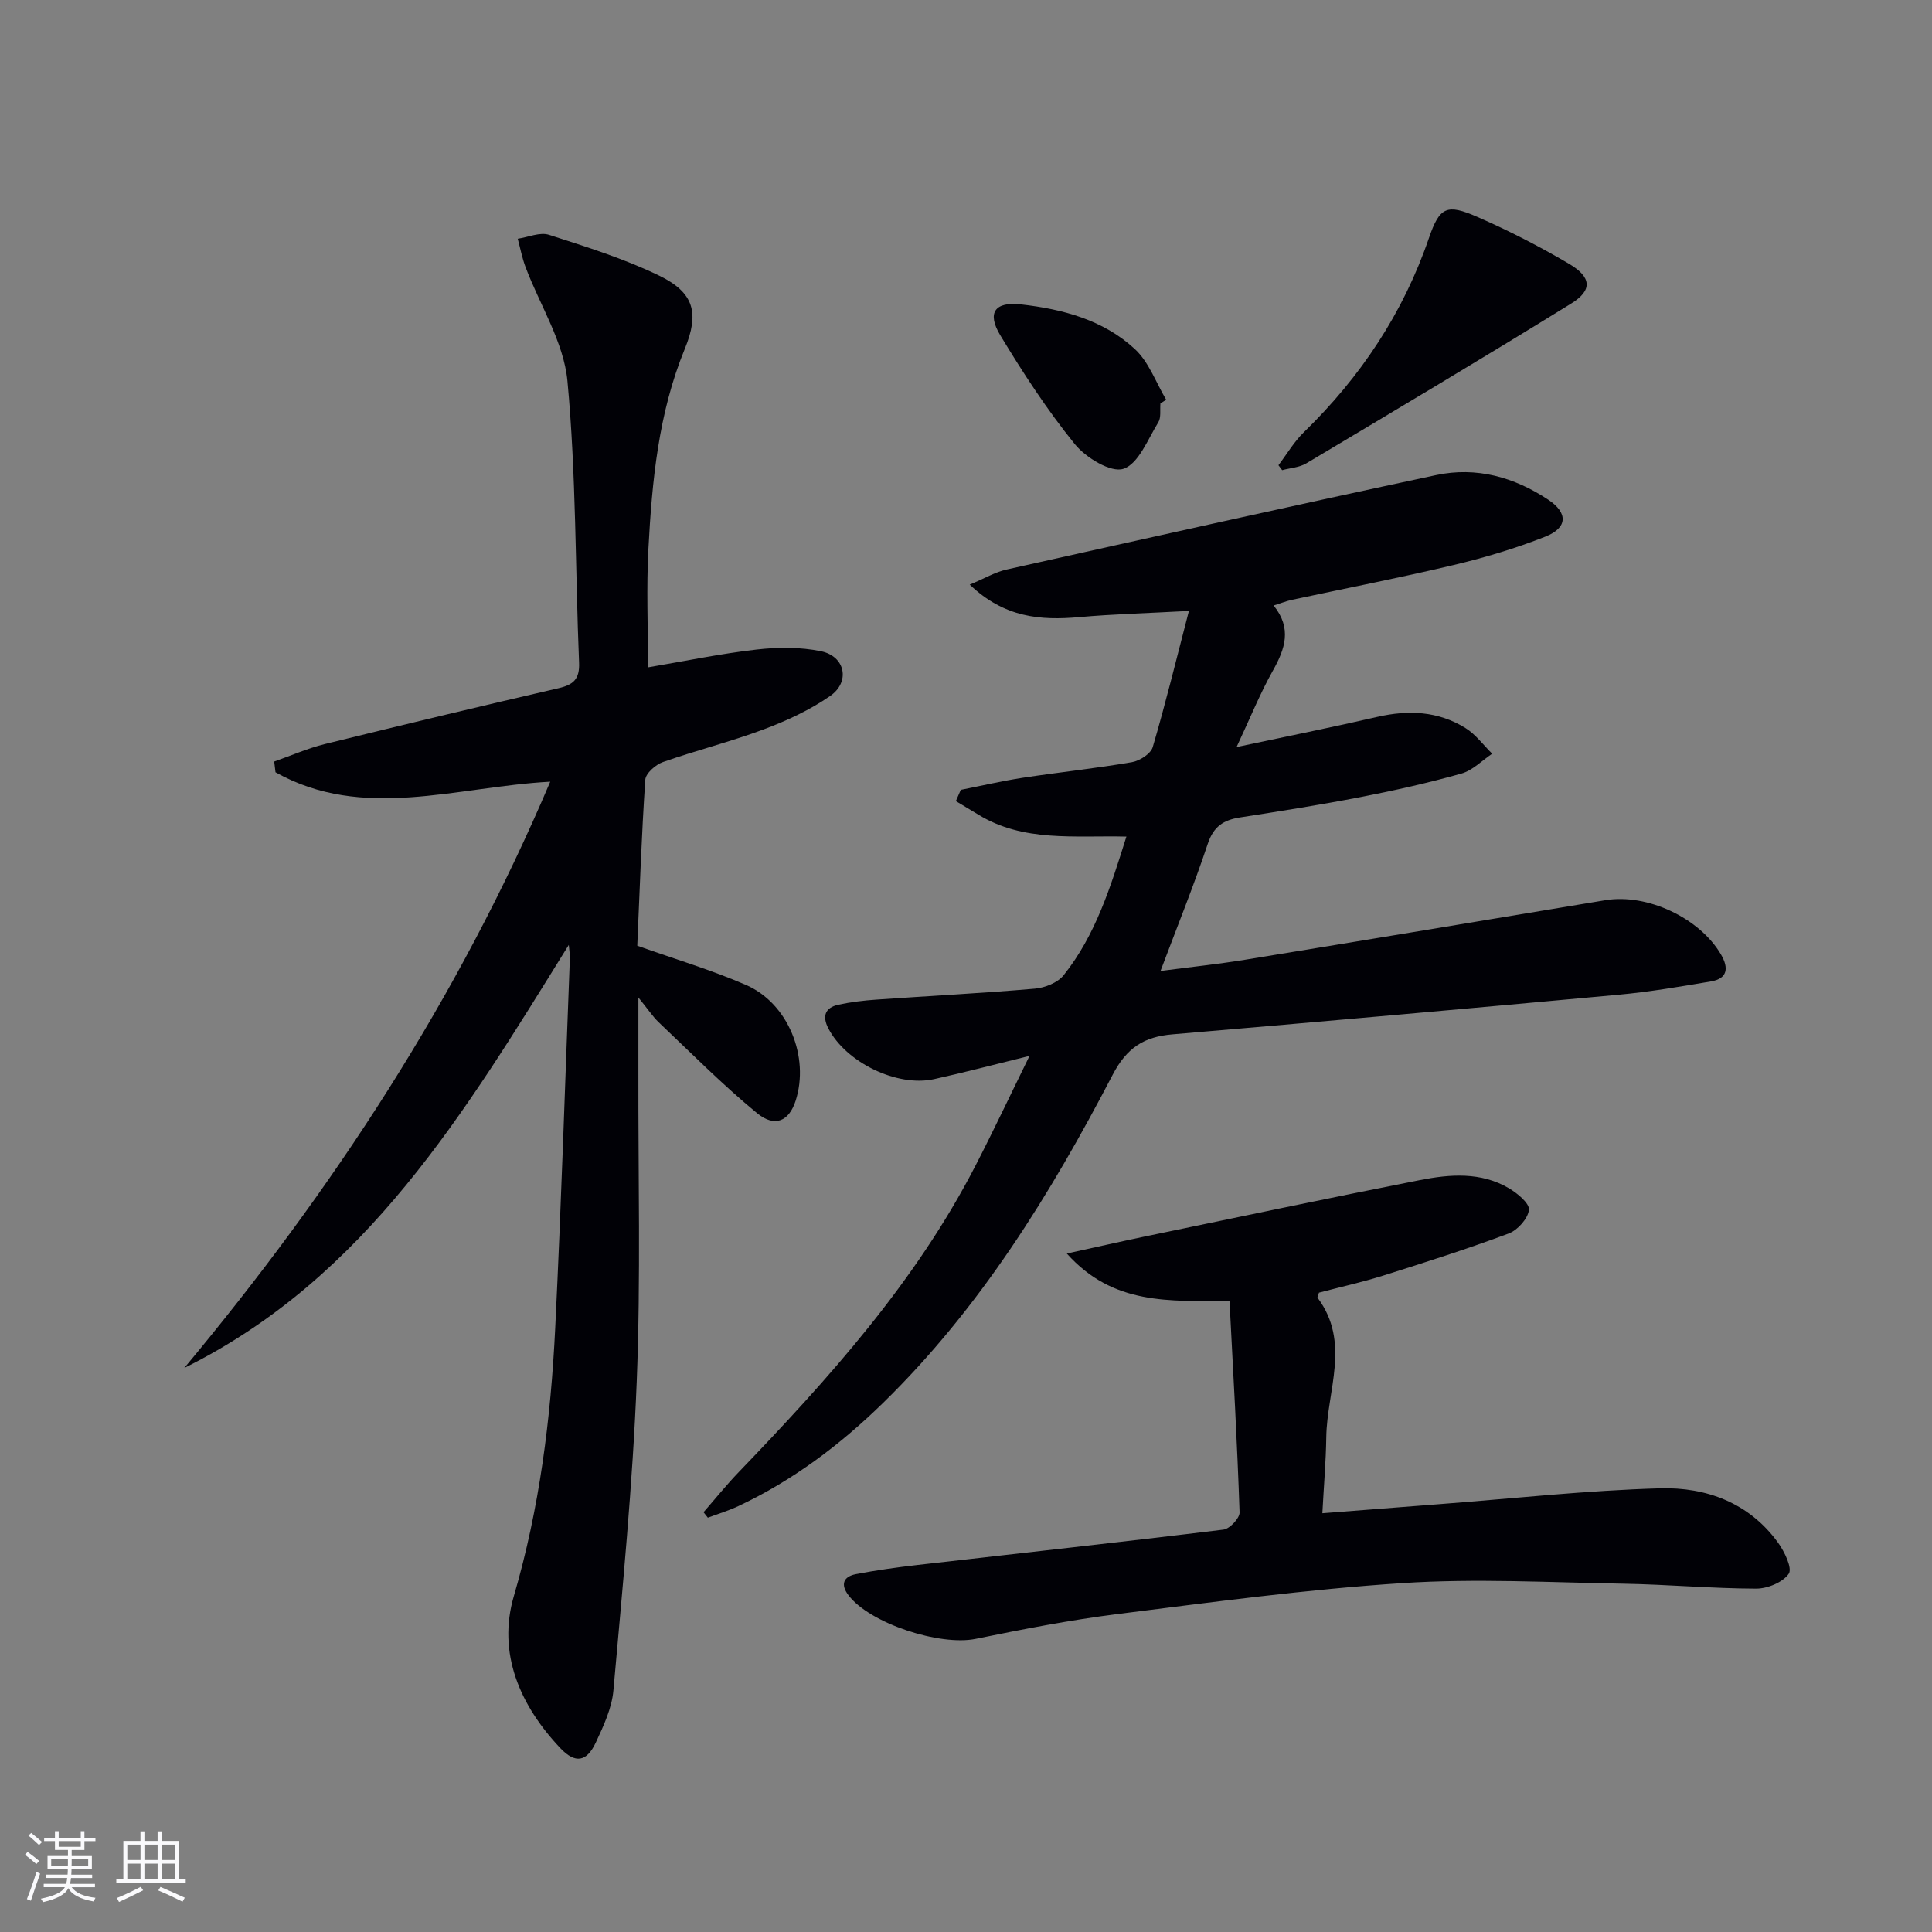
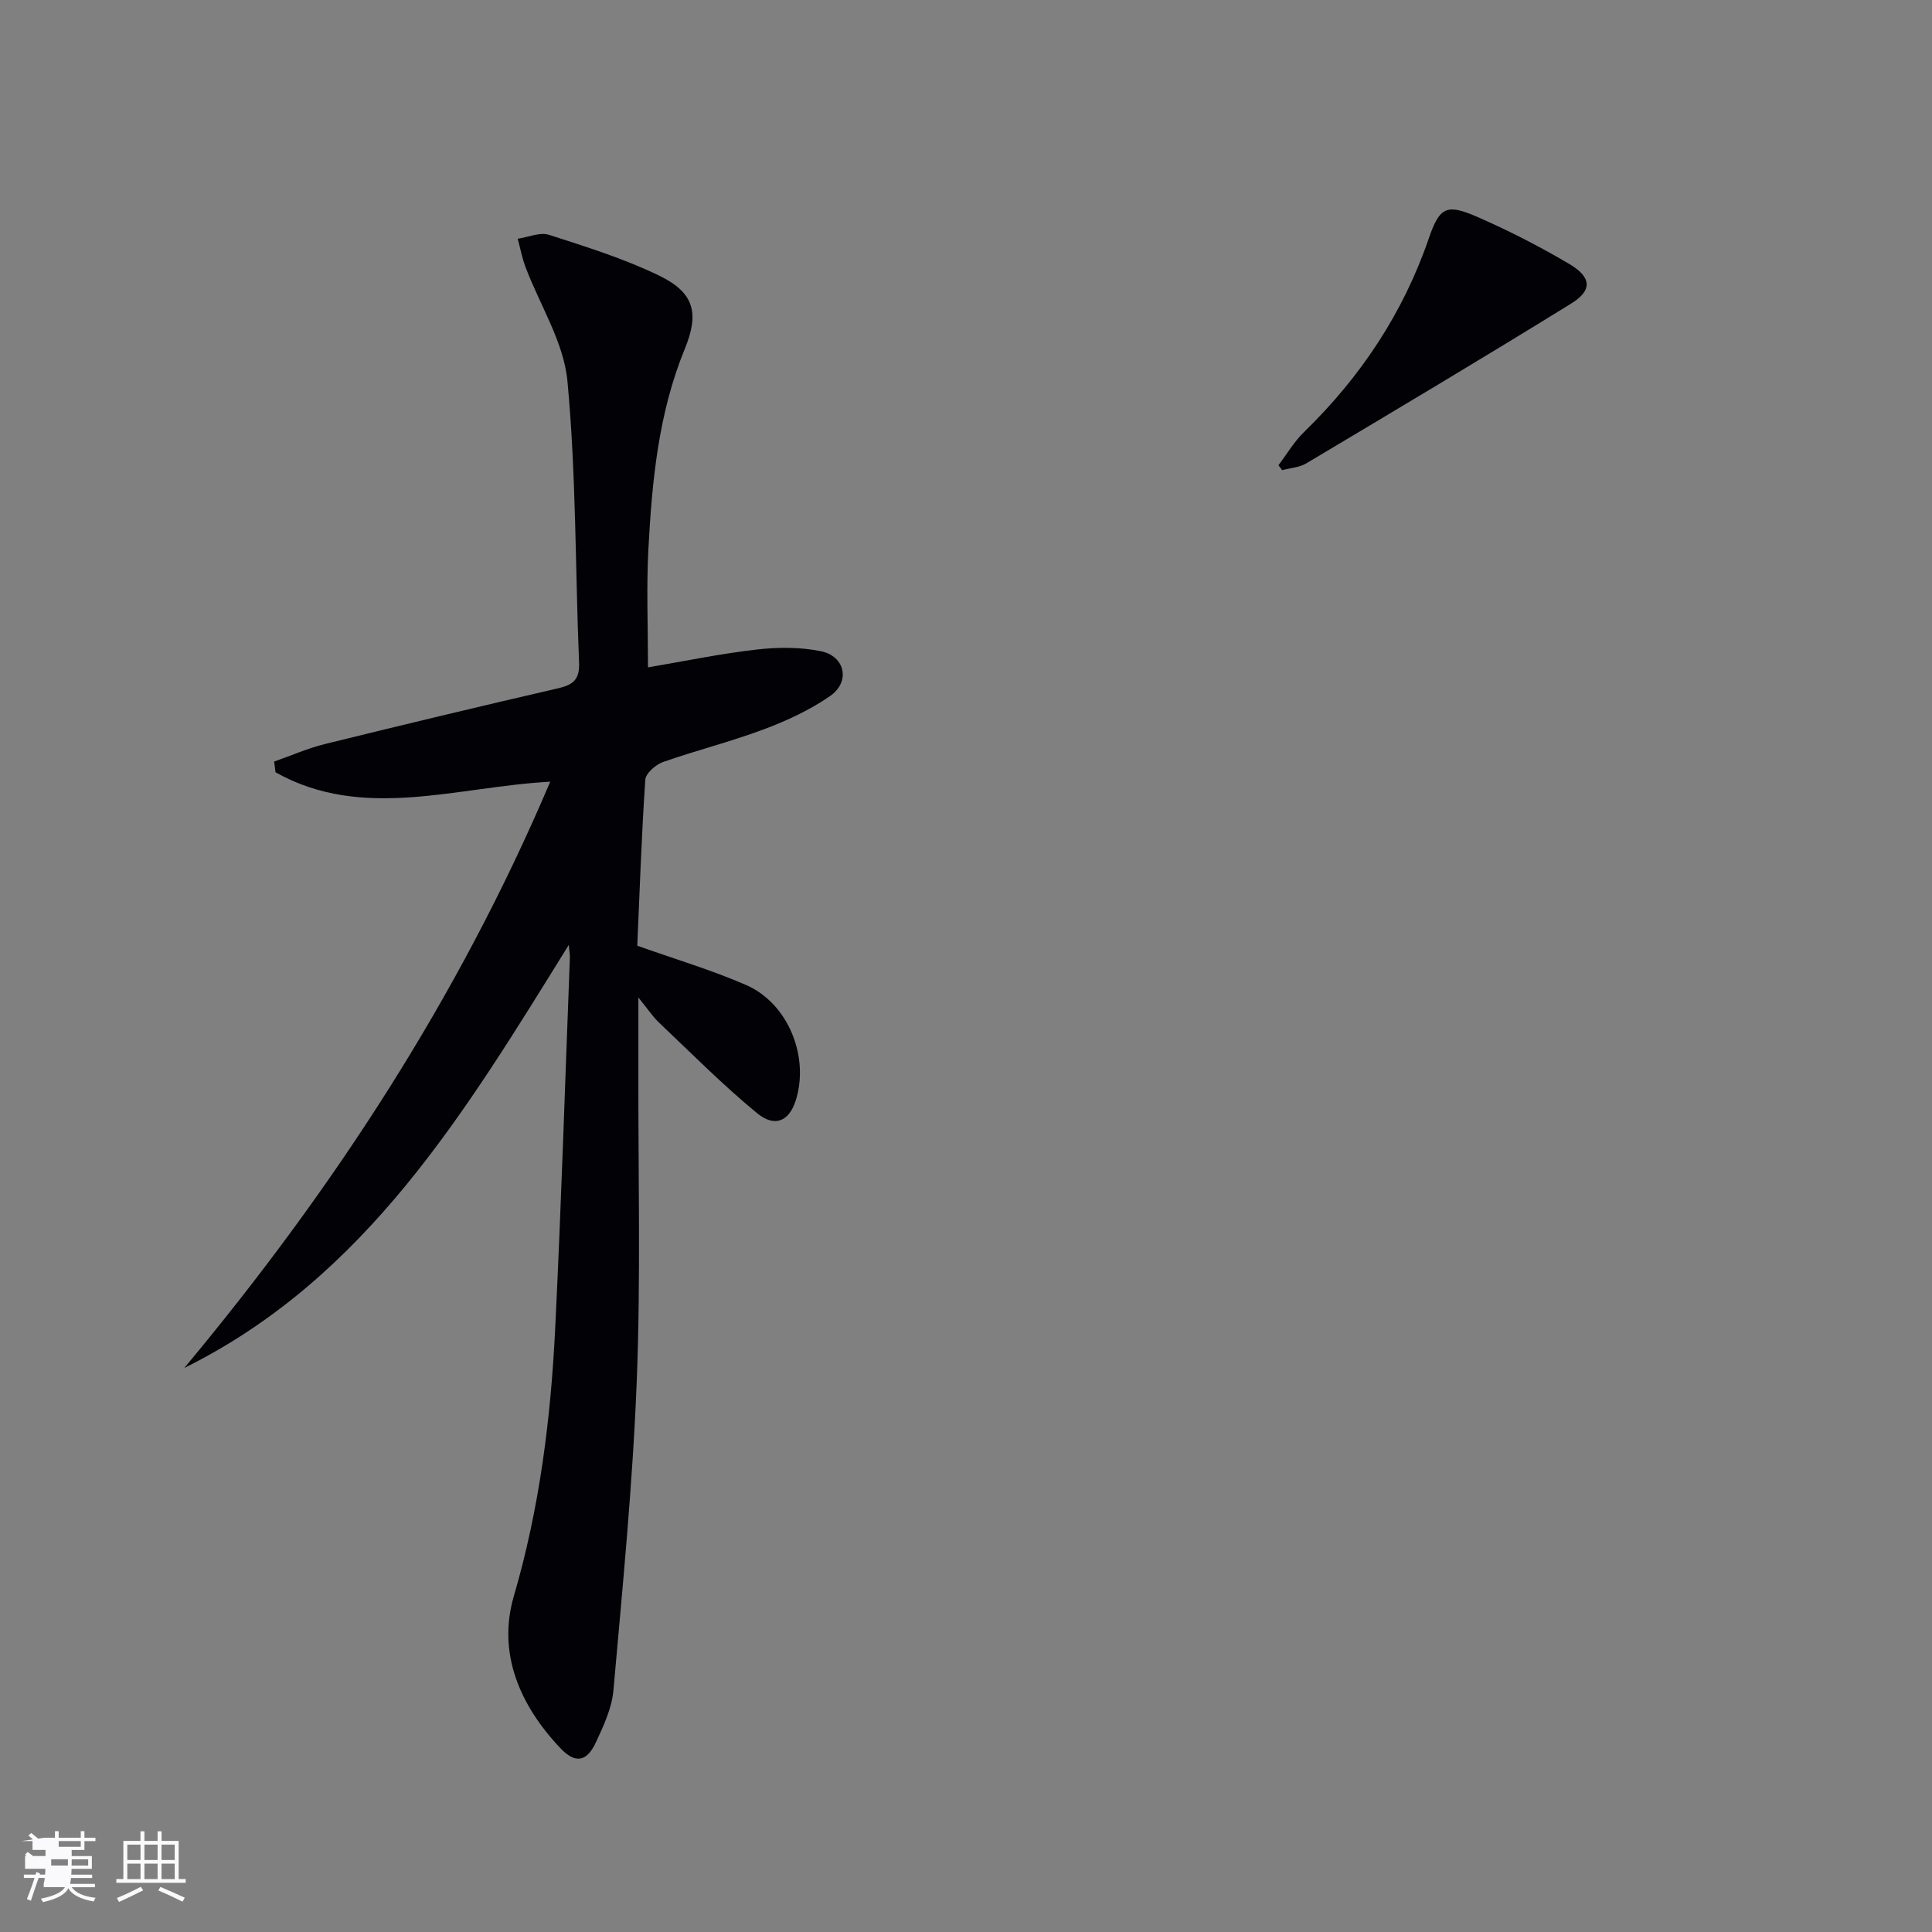
<svg xmlns="http://www.w3.org/2000/svg" enable-background="new 0 0 400 400" viewBox="0 0 400 400">
  <rect x="0" y="0" width="400" height="400" fill="#808080" stroke="none" />
  <g fill="#010106">
    <path d="m132.17 206.52c0 6.21.01 10.84 0 15.46-.05 21.33.5 42.67-.34 63.97-.84 21.38-2.94 42.72-4.83 64.04-.33 3.68-2.04 7.34-3.64 10.77-1.89 4.03-4.25 4.44-7.34 1.18-8.4-8.86-13.09-19.69-9.63-31.5 5.33-18.21 7.64-36.71 8.56-55.45 1.26-25.58 2.05-51.19 3.04-76.78.02-.49-.08-.99-.23-2.58-21.42 34.51-41.86 68.88-79.6 87.59 30.73-36.86 56.74-76.57 75.76-121.38-19.55 1.06-38.77 8.21-56.88-1.95-.09-.74-.18-1.48-.27-2.22 3.49-1.22 6.91-2.74 10.48-3.62 16.1-3.97 32.24-7.84 48.4-11.57 3.11-.72 4.38-1.9 4.24-5.29-.8-19.45-.59-38.97-2.41-58.31-.76-8.05-5.7-15.69-8.66-23.55-.72-1.9-1.1-3.93-1.63-5.9 2.18-.32 4.6-1.42 6.48-.81 7.71 2.48 15.51 4.92 22.77 8.43 7.32 3.54 8.37 7.79 5.33 15.2-5.45 13.29-6.78 27.35-7.53 41.47-.42 7.96-.08 15.96-.08 24.45 7.63-1.29 15.03-2.84 22.51-3.69 4.38-.5 9.01-.53 13.3.35 5.05 1.04 6.13 6.36 1.87 9.29-4.18 2.89-8.95 5.1-13.73 6.89-6.83 2.56-13.95 4.34-20.84 6.76-1.52.53-3.58 2.33-3.67 3.66-.78 11.59-1.17 23.2-1.66 34.37 7.99 2.84 15.46 5.05 22.54 8.14 8.73 3.8 13.17 14.93 10.24 23.98-1.36 4.19-4.28 5.59-7.99 2.54-7.16-5.89-13.71-12.52-20.46-18.91-1.16-1.14-2.07-2.54-4.1-5.03z" />
-     <path d="m263.69 125.36c3.82 4.72 2.39 8.96-.15 13.48-2.66 4.73-4.69 9.8-7.52 15.83 10.43-2.22 19.8-4.09 29.11-6.24 6.44-1.48 12.61-1.22 18.27 2.3 2.13 1.32 3.71 3.52 5.54 5.32-2.11 1.41-4.04 3.45-6.37 4.11-6.86 1.93-13.84 3.5-20.85 4.86-8.3 1.61-16.67 2.93-25.03 4.23-3.37.53-5.43 1.86-6.62 5.41-2.88 8.64-6.31 17.1-9.8 26.37 6.13-.81 11.8-1.4 17.41-2.31 24.91-4.06 49.8-8.2 74.69-12.34 8.65-1.44 19.54 3.67 23.96 11.27 1.6 2.75 1.37 4.96-2.09 5.54-6.36 1.08-12.75 2.17-19.17 2.76-30.77 2.84-61.55 5.58-92.33 8.2-5.88.5-9.44 2.75-12.37 8.36-12.87 24.71-27.44 48.33-47.59 68-8.87 8.66-18.67 16.03-29.93 21.32-2.03.95-4.19 1.6-6.3 2.39-.3-.38-.59-.75-.89-1.13 2.43-2.78 4.75-5.67 7.31-8.33 18.62-19.36 36.53-39.26 48.97-63.38 3.71-7.19 7.16-14.52 11.21-22.77-7.35 1.8-13.52 3.44-19.75 4.81-7.71 1.7-18.3-3.5-21.91-10.52-1.3-2.52-.66-4.28 2.07-4.88 2.58-.56 5.24-.88 7.87-1.06 10.94-.77 21.89-1.32 32.82-2.27 2.09-.18 4.73-1.23 5.97-2.79 6.64-8.31 9.72-18.3 12.99-28.69-10.79-.26-21.31 1.19-30.68-4.56-1.54-.94-3.09-1.86-4.63-2.79.34-.78.68-1.56 1.02-2.33 4.26-.84 8.49-1.83 12.77-2.49 7.55-1.15 15.15-1.95 22.67-3.24 1.61-.28 3.9-1.74 4.3-3.12 2.65-8.99 4.87-18.11 7.49-28.19-8.63.47-15.7.65-22.73 1.28-8 .71-15.48.12-22.65-6.73 3.08-1.29 5.28-2.6 7.66-3.13 29.62-6.61 59.24-13.22 88.92-19.55 8.32-1.77 16.18.42 23.24 5.13 4.06 2.71 3.99 5.78-.64 7.61-6.15 2.43-12.55 4.35-18.99 5.88-11.13 2.65-22.38 4.83-33.58 7.23-1.07.24-2.14.67-3.69 1.15z" />
-     <path d="m254.56 269.39c-12.51-.08-24.05.9-33.69-9.86 6.04-1.32 11.05-2.46 16.08-3.51 19-3.94 37.98-7.95 57.01-11.69 6.23-1.23 12.66-1.74 18.47 1.7 1.75 1.04 4.27 3.12 4.12 4.46-.21 1.81-2.34 4.2-4.19 4.89-8.54 3.19-17.23 5.96-25.93 8.7-4.41 1.39-8.95 2.39-13.35 3.55-.13.49-.39.92-.28 1.07 6.9 9.24 1.92 19.22 1.79 28.87-.07 4.96-.5 9.91-.81 15.73 8.47-.66 16.34-1.28 24.22-1.88 15.23-1.16 30.45-2.85 45.7-3.28 9.54-.27 18.43 2.99 24.41 11.23 1.35 1.86 3.01 5.32 2.23 6.46-1.23 1.79-4.42 3.09-6.78 3.08-9.13-.03-18.25-.86-27.38-1.02-15.3-.26-30.66-1.12-45.89-.12-19.69 1.28-39.31 3.94-58.91 6.4-9.86 1.24-19.64 3.15-29.38 5.14-7.4 1.51-21.9-3.18-26.34-9.04-1.71-2.25-1.01-3.87 1.55-4.36 4.22-.81 8.49-1.41 12.76-1.9 21.11-2.43 42.24-4.73 63.34-7.32 1.29-.16 3.37-2.37 3.33-3.56-.48-14.43-1.31-28.84-2.08-43.74z" />
    <path d="m264.69 96.32c1.74-2.3 3.23-4.86 5.27-6.84 11.74-11.43 20.55-24.64 25.89-40.21 2.22-6.48 3.72-7.1 9.97-4.38 6.52 2.84 12.9 6.12 19.03 9.73 4.7 2.77 4.88 5.49.44 8.23-18.15 11.22-36.5 22.15-54.83 33.08-1.44.86-3.32.96-5 1.41-.26-.33-.51-.67-.77-1.02z" />
-     <path d="m240.25 83.53c-.12 1.32.18 2.91-.44 3.91-2.17 3.5-4.07 8.57-7.21 9.62-2.59.87-7.81-2.31-10.09-5.13-5.71-7.04-10.7-14.72-15.4-22.49-2.82-4.66-1.18-7.02 4.23-6.42 8.65.97 17.13 3.22 23.65 9.28 2.89 2.69 4.35 6.93 6.45 10.46-.4.26-.79.51-1.19.77z" />
  </g>
-   <path d="m5.17 384 .55-.58c.85.61 1.65 1.24 2.4 1.87l-.59.64c-.83-.73-1.62-1.38-2.36-1.93m1.22 9.53-.82-.34c.71-1.76 1.37-3.64 1.98-5.63.24.13.5.25.76.36-.6 1.67-1.24 3.54-1.92 5.61m-.5-13.5.57-.54c.56.44 1.31 1.06 2.26 1.87l-.64.64c-.68-.66-1.41-1.32-2.19-1.97m3.25.46h2.24v-1.36h.77v1.36h4.57v-1.36h.76v1.36h2.28v.69h-2.28v1.84h-2.64v1.26h4.18v2.64h-4.21c0 .45-.02.86-.05 1.21h4.32v.69h-4.38c-.04.34-.1.75-.19 1.22h5.15v.69h-4.82c.87 1.19 2.51 1.92 4.93 2.19-.17.32-.3.57-.37.76-2.77-.49-4.52-1.41-5.26-2.76-.56 1.26-2.3 2.23-5.24 2.9-.12-.24-.26-.48-.43-.72 2.73-.55 4.38-1.34 4.96-2.38h-4.38v-.69h4.65c.1-.38.17-.79.21-1.22h-4.32v-.69h4.4c.03-.34.05-.75.05-1.21h-4.2v-2.64h4.23v-1.26h-2.69v-1.84h-2.24zm1.46 4.46v1.29h3.45c.01-.4.02-.57.01-.53v-.32-.45h-3.46zm1.55-2.59h4.57v-1.19h-4.57zm6.11 2.59h-3.42v.77c-.01.19-.01.37-.02.53h3.44z" fill="#fafafc" />
+   <path d="m5.17 384 .55-.58c.85.61 1.65 1.24 2.4 1.87l-.59.64c-.83-.73-1.62-1.38-2.36-1.93m1.22 9.53-.82-.34c.71-1.76 1.37-3.64 1.98-5.63.24.13.5.25.76.36-.6 1.67-1.24 3.54-1.92 5.61m-.5-13.5.57-.54c.56.44 1.31 1.06 2.26 1.87l-.64.64c-.68-.66-1.41-1.32-2.19-1.97m3.25.46h2.24v-1.36h.77v1.36h4.57v-1.36h.76v1.36h2.28v.69h-2.28v1.84h-2.64v1.26h4.18v2.64h-4.21c0 .45-.02.86-.05 1.21h4.32v.69h-4.38c-.04.34-.1.75-.19 1.22h5.15v.69h-4.82c.87 1.19 2.51 1.92 4.93 2.19-.17.32-.3.57-.37.76-2.77-.49-4.52-1.41-5.26-2.76-.56 1.26-2.3 2.23-5.24 2.9-.12-.24-.26-.48-.43-.72 2.73-.55 4.38-1.34 4.96-2.38h-4.38v-.69c.1-.38.17-.79.21-1.22h-4.32v-.69h4.4c.03-.34.05-.75.05-1.21h-4.2v-2.64h4.23v-1.26h-2.69v-1.84h-2.24zm1.46 4.46v1.29h3.45c.01-.4.02-.57.01-.53v-.32-.45h-3.46zm1.55-2.59h4.57v-1.19h-4.57zm6.11 2.59h-3.42v.77c-.01.19-.01.37-.02.53h3.44z" fill="#fafafc" />
  <path d="m32.63 379.16h.82v1.98h3.54v7.89h1.46v.78h-14.37v-.78h1.46v-7.89h3.54v-1.98h.82v1.98h2.73zm-3.49 11.48.5.73c-1.61.82-3.28 1.63-5 2.41-.13-.27-.28-.55-.44-.82 1.75-.72 3.4-1.49 4.94-2.32m-2.78-5.55h2.73v-3.18h-2.73zm0 3.95h2.73v-3.2h-2.73zm3.54-3.95h2.73v-3.18h-2.73zm0 3.95h2.73v-3.2h-2.73zm7.89 4.68c-1.84-.92-3.51-1.7-5.02-2.32l.45-.73c1.89.8 3.57 1.55 5.04 2.23zm-1.62-11.81h-2.73v3.18h2.73zm-2.73 7.13h2.73v-3.2h-2.73z" fill="#fafafc" />
</svg>